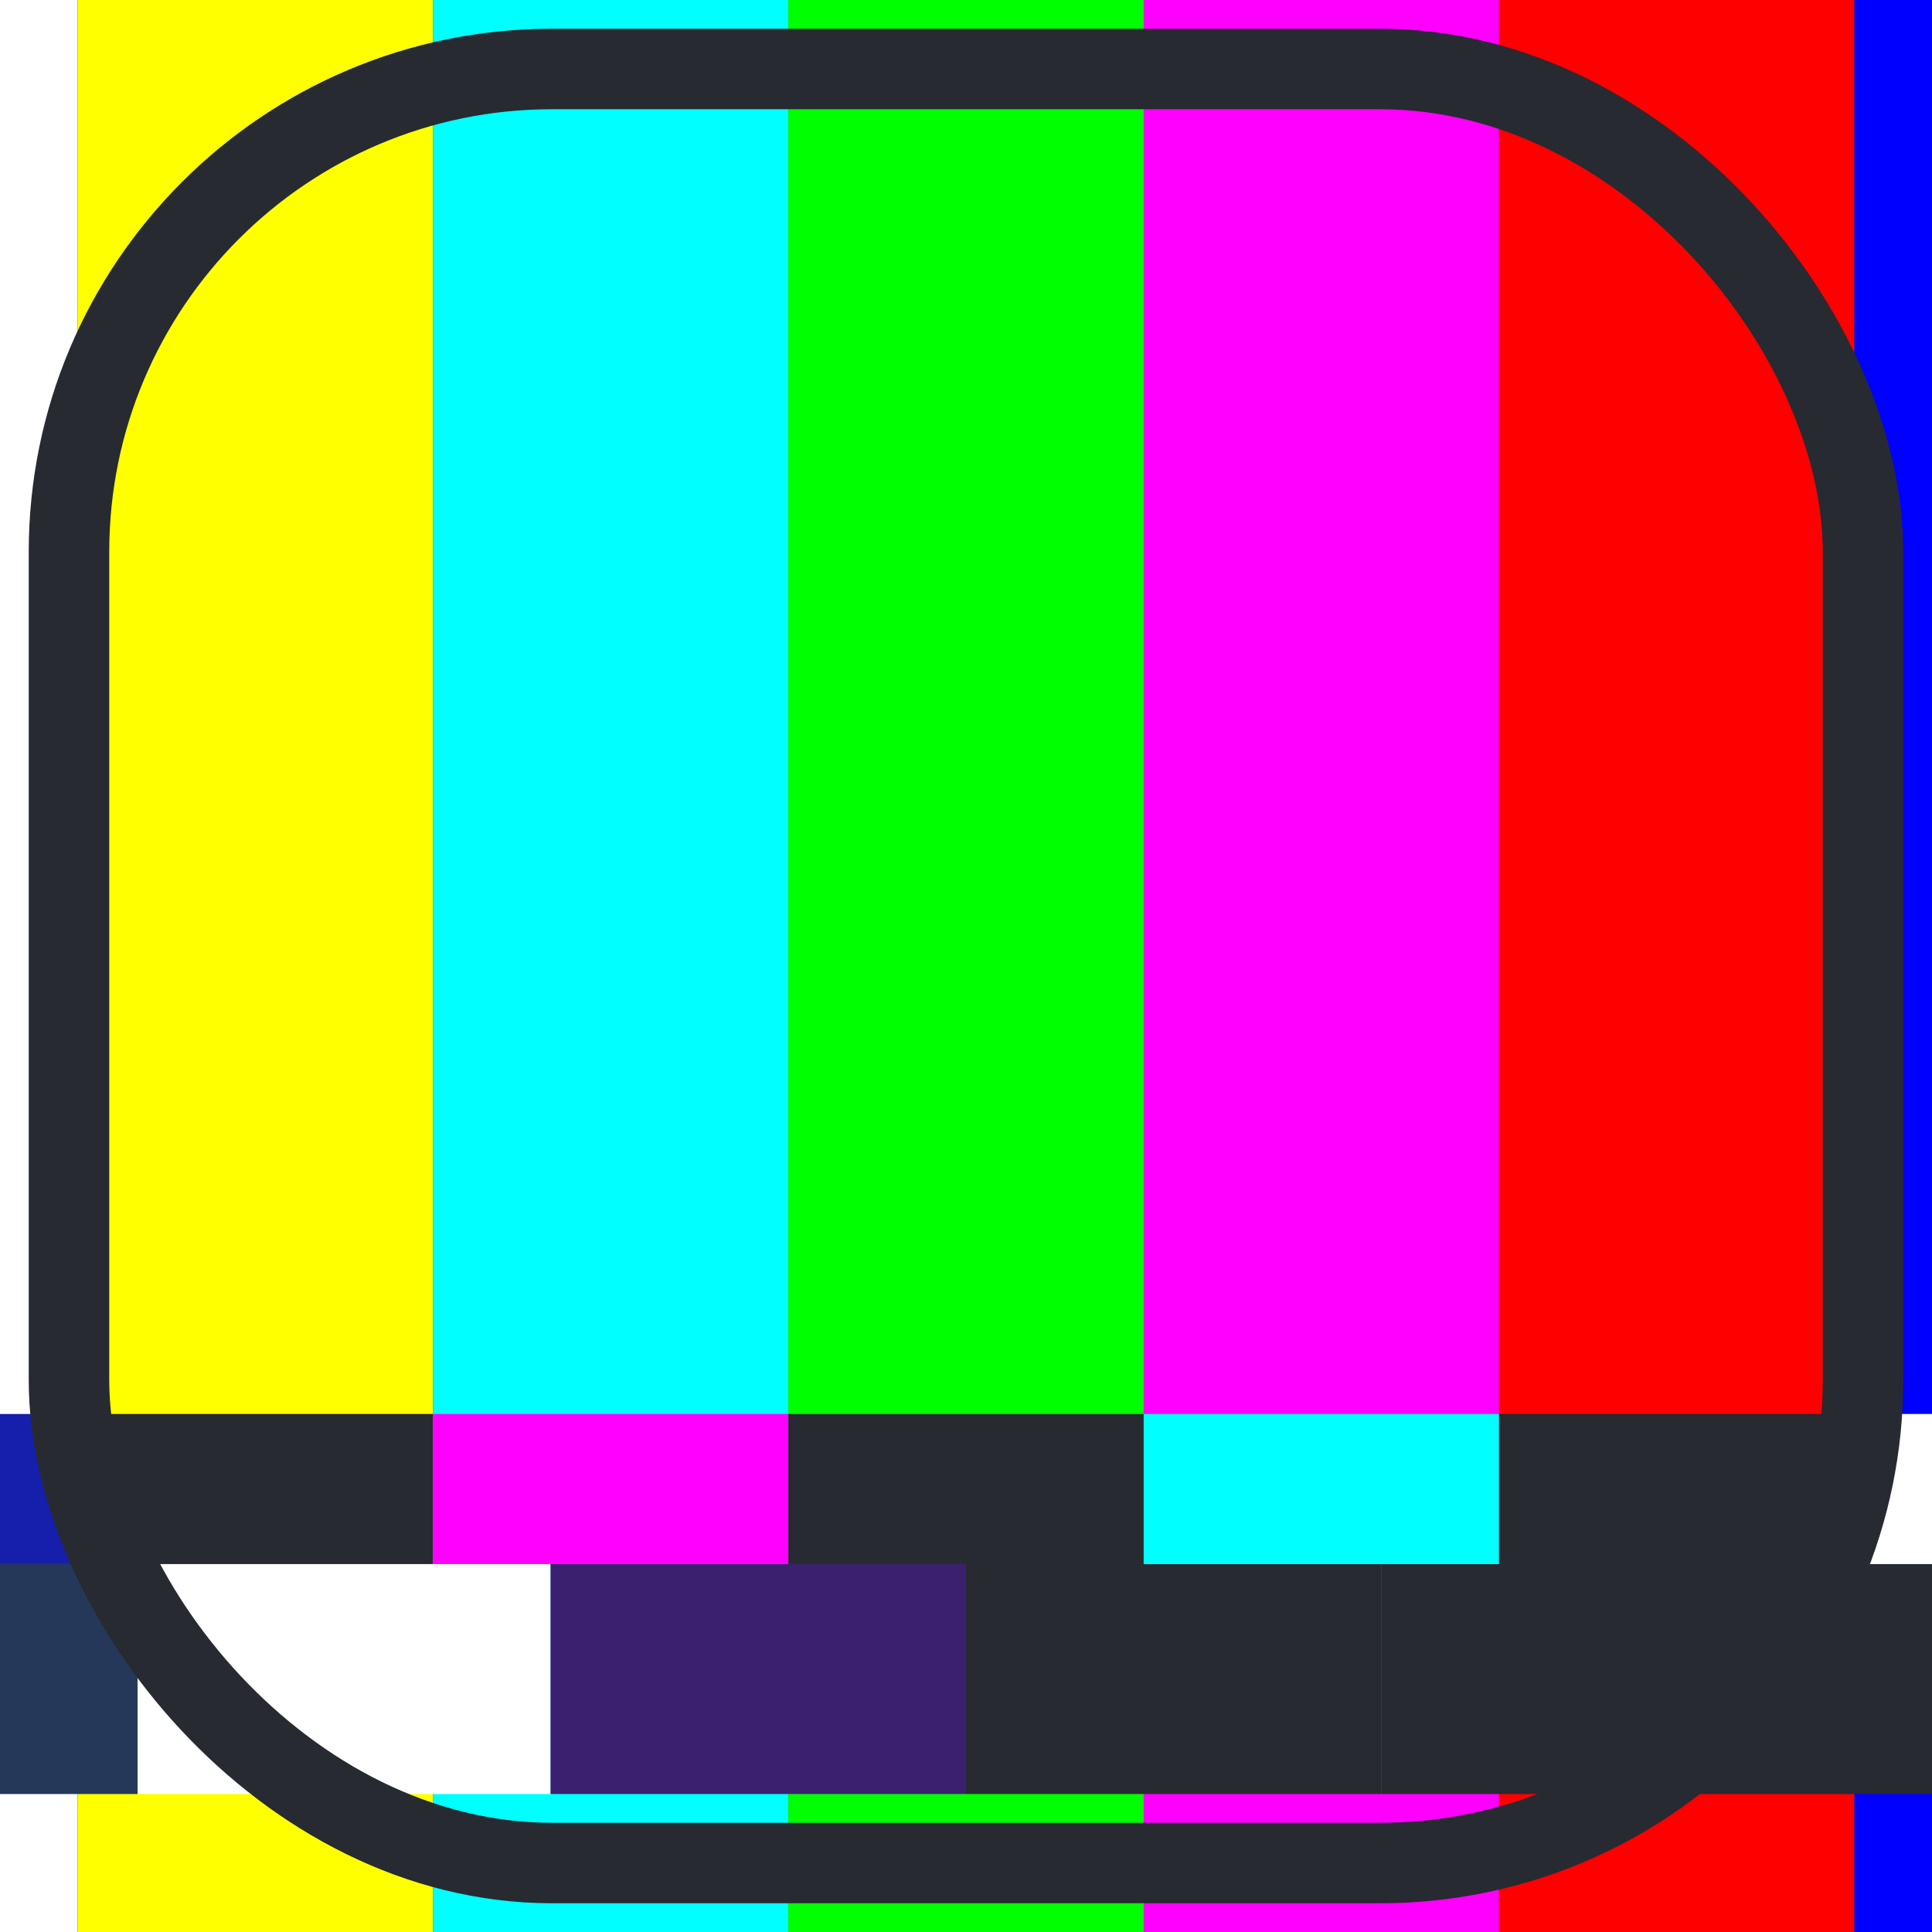
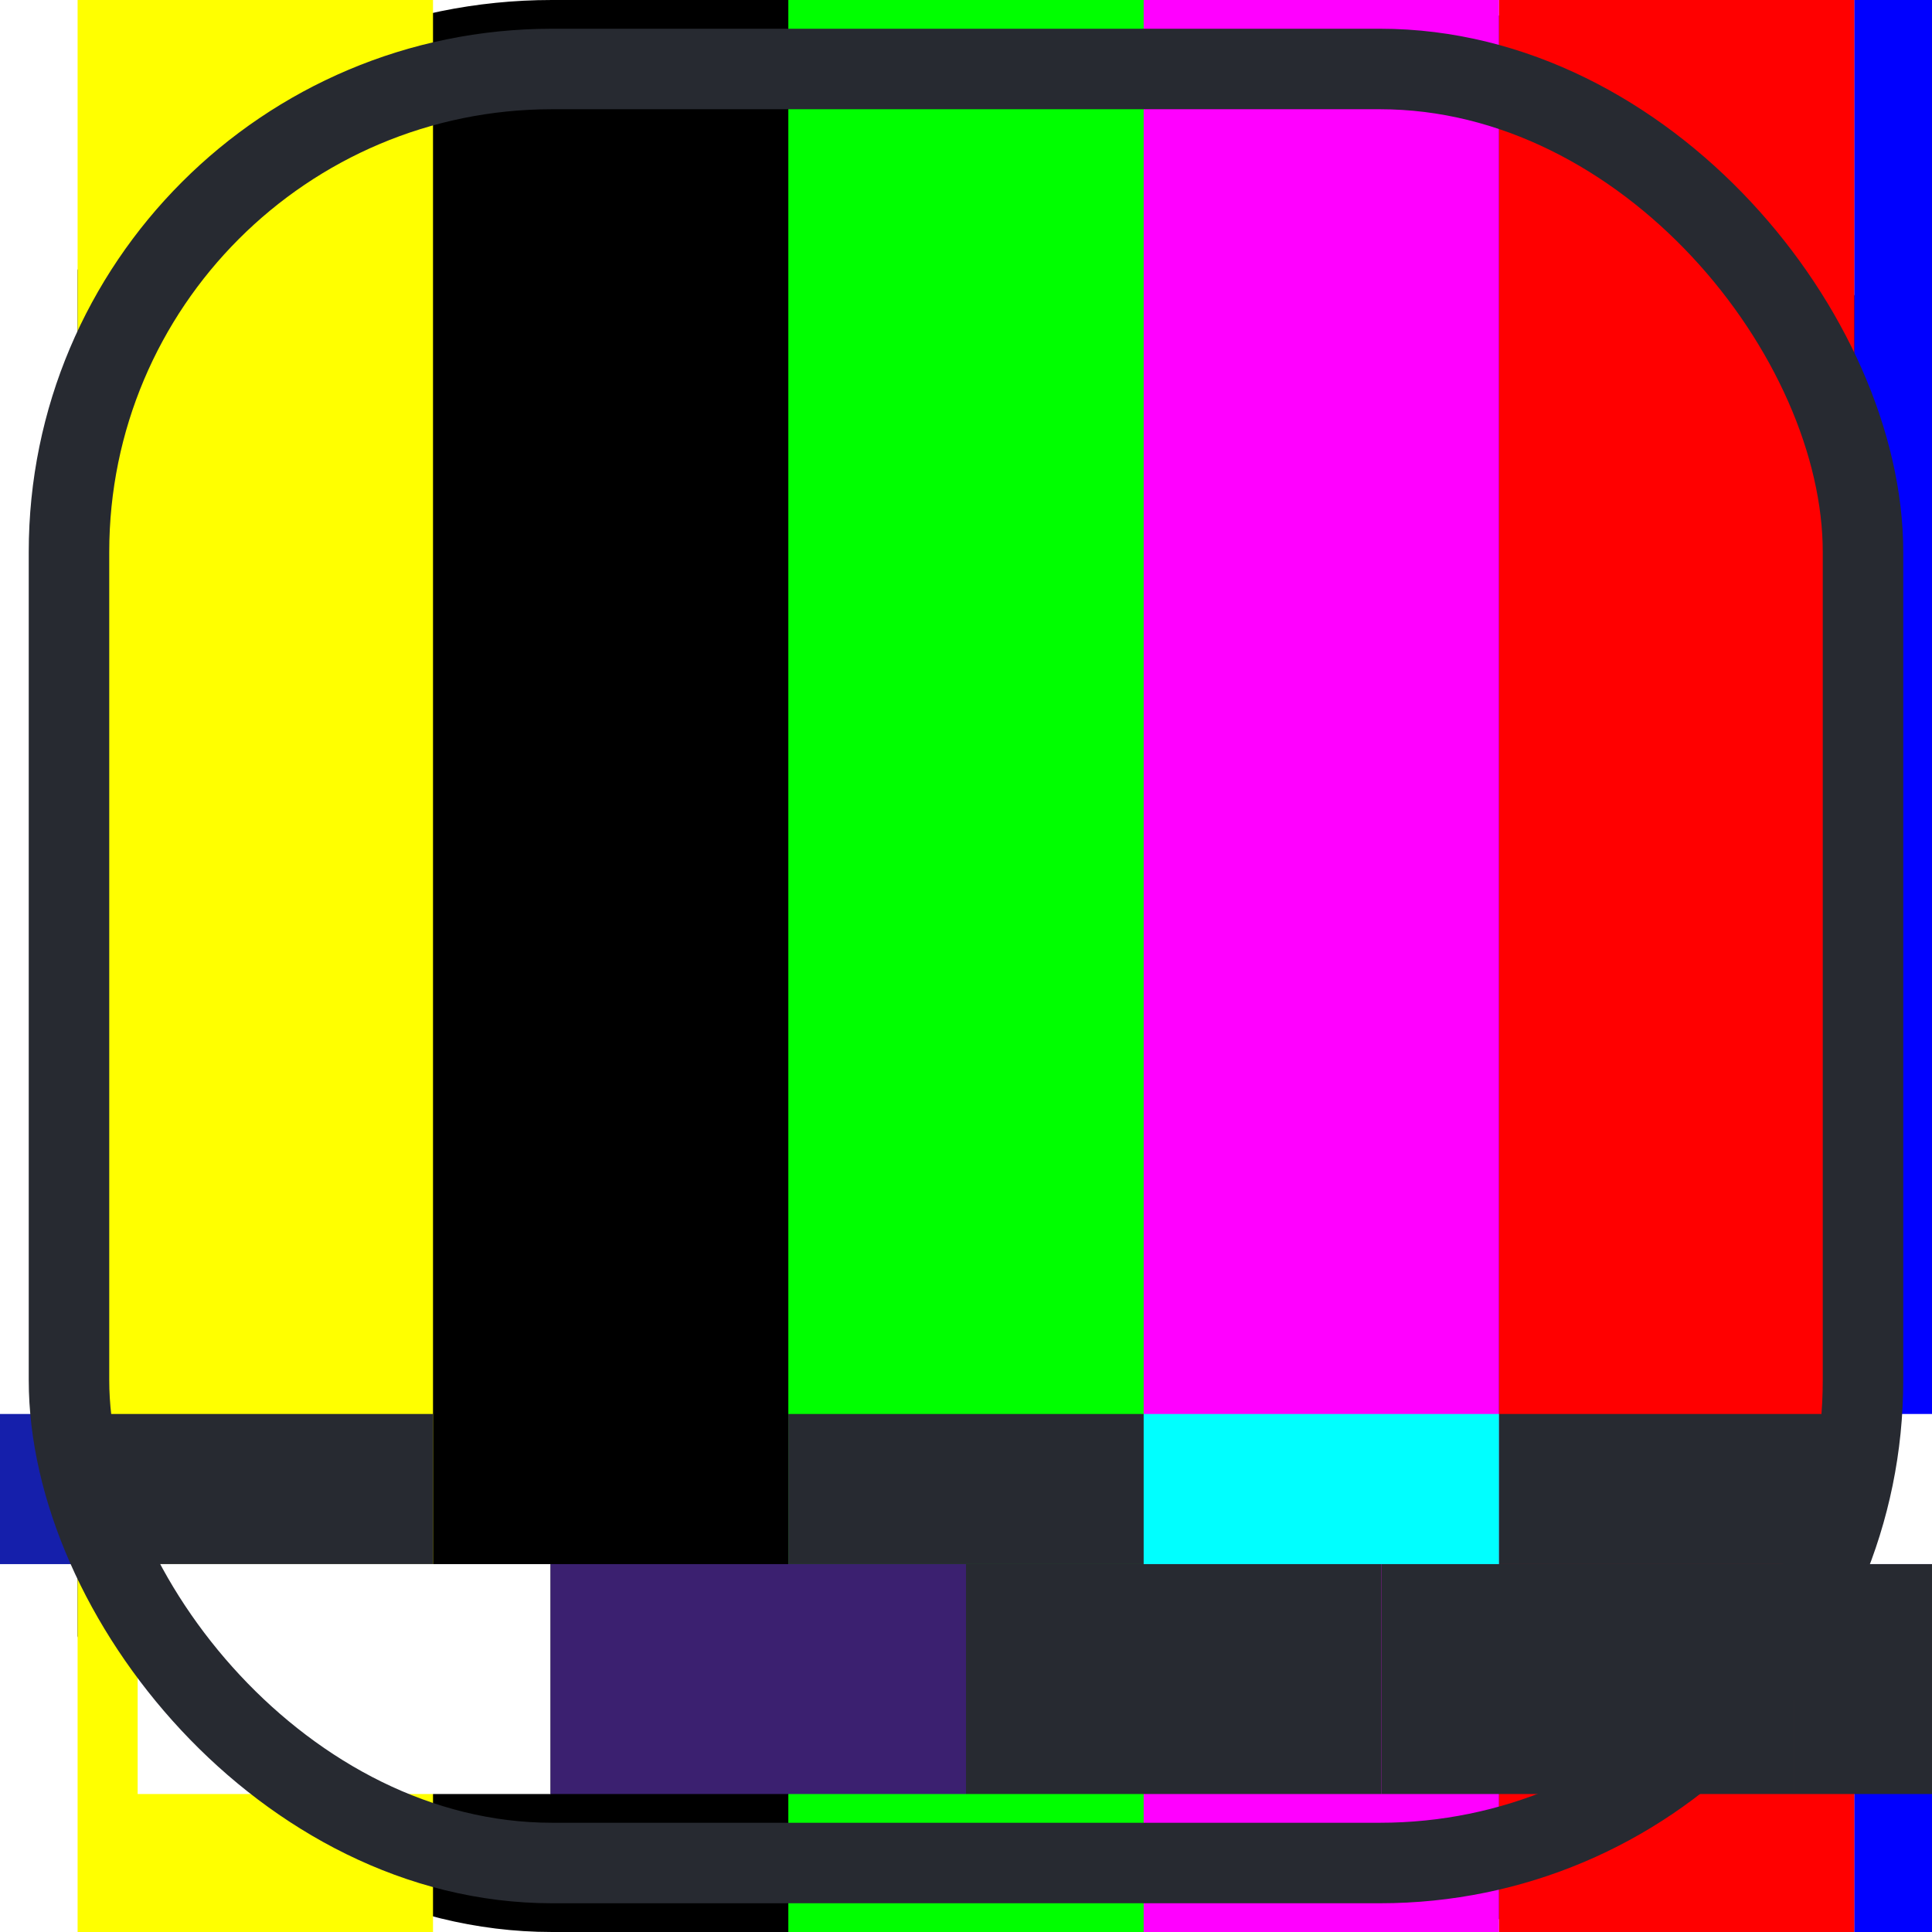
<svg xmlns="http://www.w3.org/2000/svg" width="24" height="24" viewBox="0 0 24 24" fill="none">
  <g clipPath="url(#clip0_49_1048)">
    <rect width="24" height="24" rx="6.857" fill="url(#paint0_radial_49_1048)" />
    <g clipPath="url(#clip1_49_1048)">
-       <rect width="30.902" height="24" transform="translate(-3.451)" fill="#272A31" />
      <g filter="url(#filter0_f_49_1048)">
        <rect x="-3.451" width="4.415" height="24" fill="white" />
        <rect x="0.964" width="4.415" height="24" fill="#FFFF00" />
-         <rect x="5.378" width="4.415" height="24" fill="#00FFFF" />
        <rect x="9.793" width="4.415" height="24" fill="#00FF00" />
        <rect x="14.207" width="4.415" height="24" fill="#FF00FF" />
        <rect x="18.622" width="4.415" height="24" fill="#FF0000" />
        <rect x="23.036" width="4.415" height="24" fill="#0000FF" />
        <rect x="-3.451" y="17.565" width="4.415" height="1.865" fill="#151FAB" />
        <rect x="0.964" y="17.565" width="4.415" height="1.865" fill="#272A31" />
-         <rect x="5.378" y="17.565" width="4.415" height="1.865" fill="#FF00FF" />
        <rect x="9.793" y="17.565" width="4.415" height="1.865" fill="#272A31" />
        <rect x="14.207" y="17.565" width="4.415" height="1.865" fill="#00FFFF" />
        <rect x="18.622" y="17.565" width="4.415" height="1.865" fill="#272A31" />
        <rect x="23.036" y="17.565" width="4.415" height="1.865" fill="white" />
-         <rect x="-3.451" y="19.43" width="5.161" height="2.856" fill="#253859" />
        <rect x="1.71" y="19.43" width="5.13" height="2.856" fill="white" />
        <rect x="6.839" y="19.43" width="5.161" height="2.856" fill="#3B2070" />
        <rect x="12" y="19.43" width="5.161" height="2.856" fill="#272A31" />
        <rect x="17.161" y="19.43" width="5.13" height="2.856" fill="#272A31" />
        <rect x="22.29" y="19.43" width="5.161" height="2.856" fill="#272A31" />
      </g>
    </g>
  </g>
  <rect x="0.857" y="0.857" width="22.286" height="22.286" rx="6" stroke="#272A31" strokeWidth="1.714" />
  <defs>
    <filter id="filter0_f_49_1048" x="-3.606" y="-0.155" width="31.212" height="24.311" filterUnits="userSpaceOnUse" colorInterpolationFilters="sRGB">
      <feFlood floodOpacity="0" result="BackgroundImageFix" />
      <feBlend mode="normal" in="SourceGraphic" in2="BackgroundImageFix" result="shape" />
      <feGaussianBlur stdDeviation="0.078" result="effect1_foregroundBlur_49_1048" />
    </filter>
    <radialGradient id="paint0_radial_49_1048" cx="0" cy="0" r="1" gradientUnits="userSpaceOnUse" gradientTransform="translate(12) rotate(90) scale(22.269)">
      <stop stopColor="#FAFAFA" />
      <stop offset="0.51" stopColor="#27272A" />
      <stop offset="1" stopColor="#09090B" />
    </radialGradient>
    <clipPath id="clip0_49_1048">
      <rect width="24" height="24" rx="6.857" fill="white" />
    </clipPath>
    <clipPath id="clip1_49_1048">
      <rect width="30.902" height="24" fill="white" transform="translate(-3.451)" />
    </clipPath>
  </defs>
</svg>